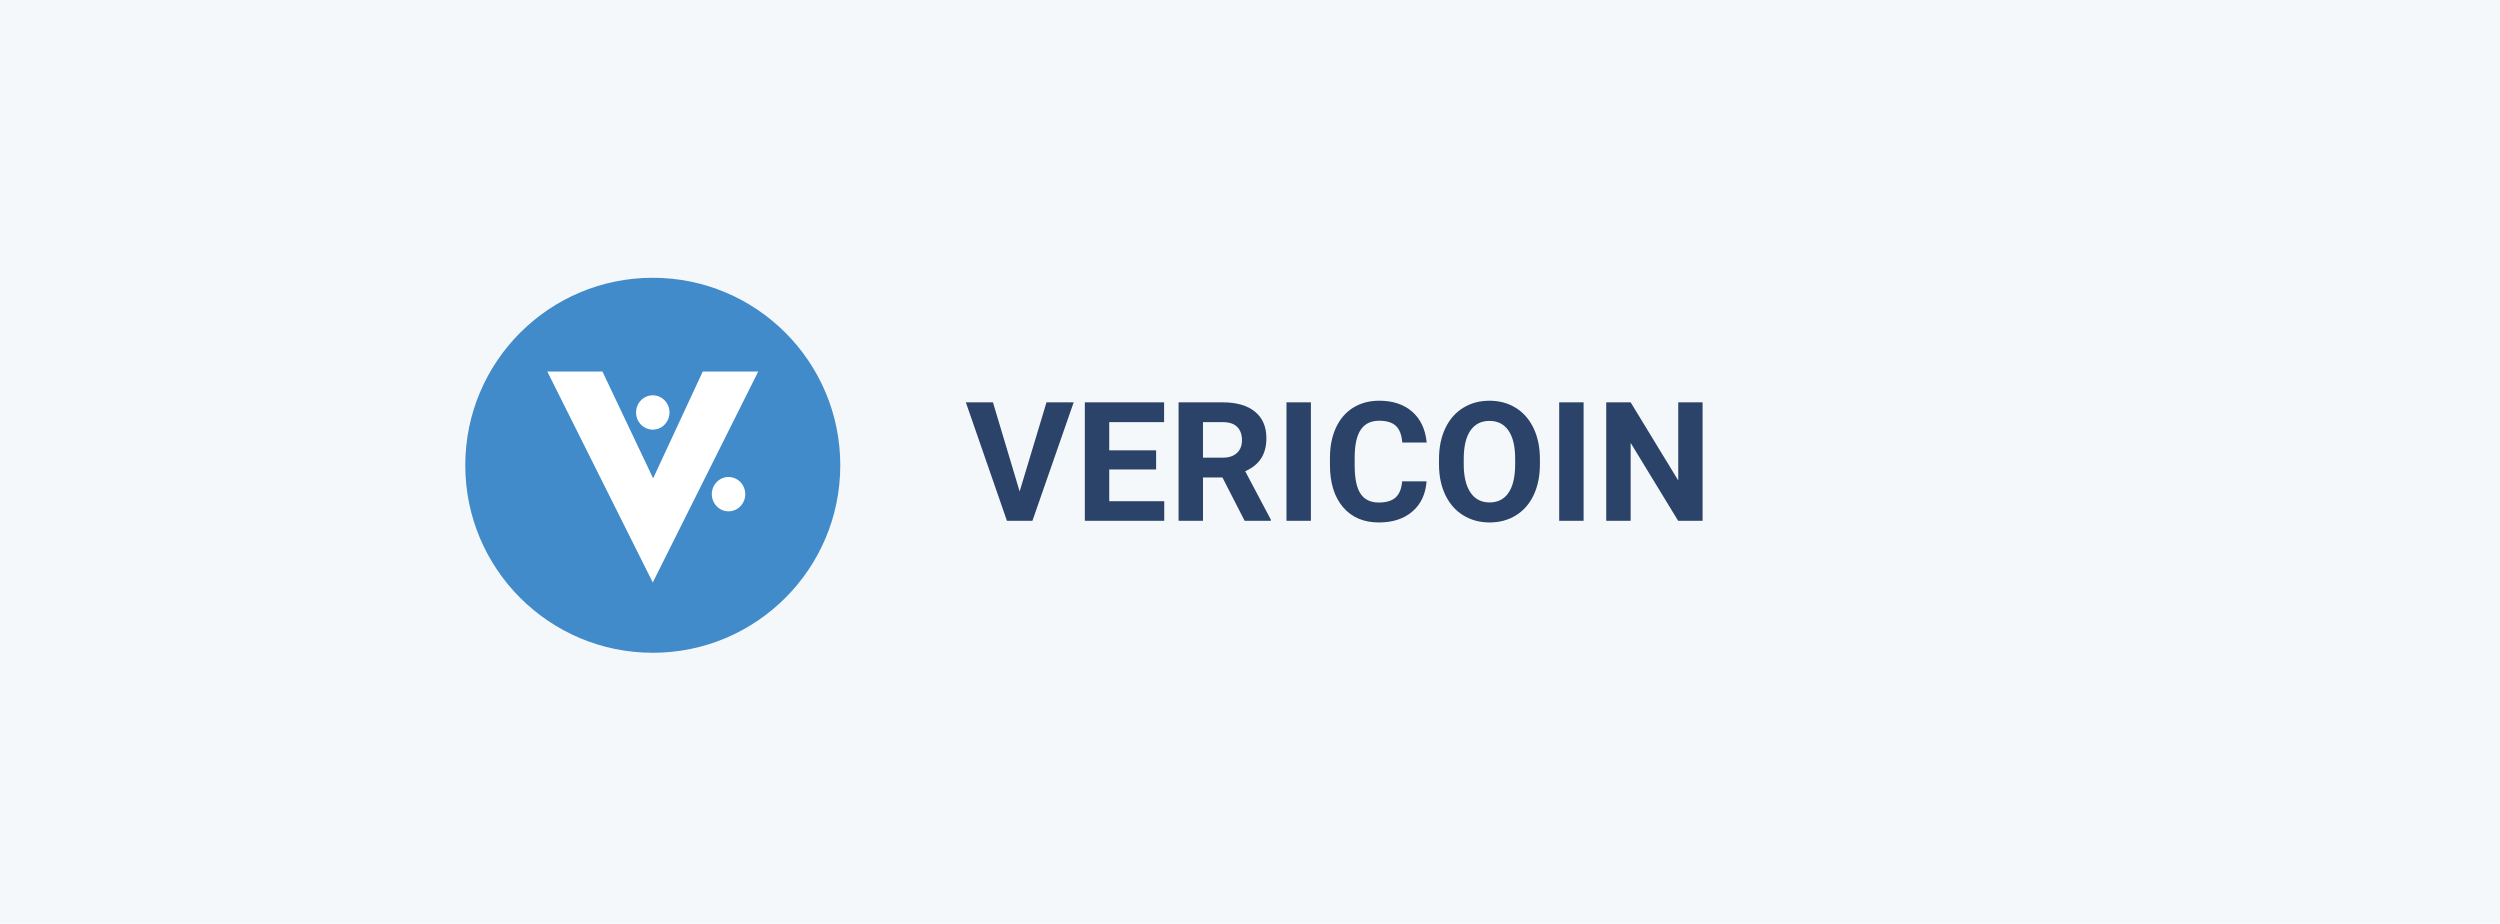
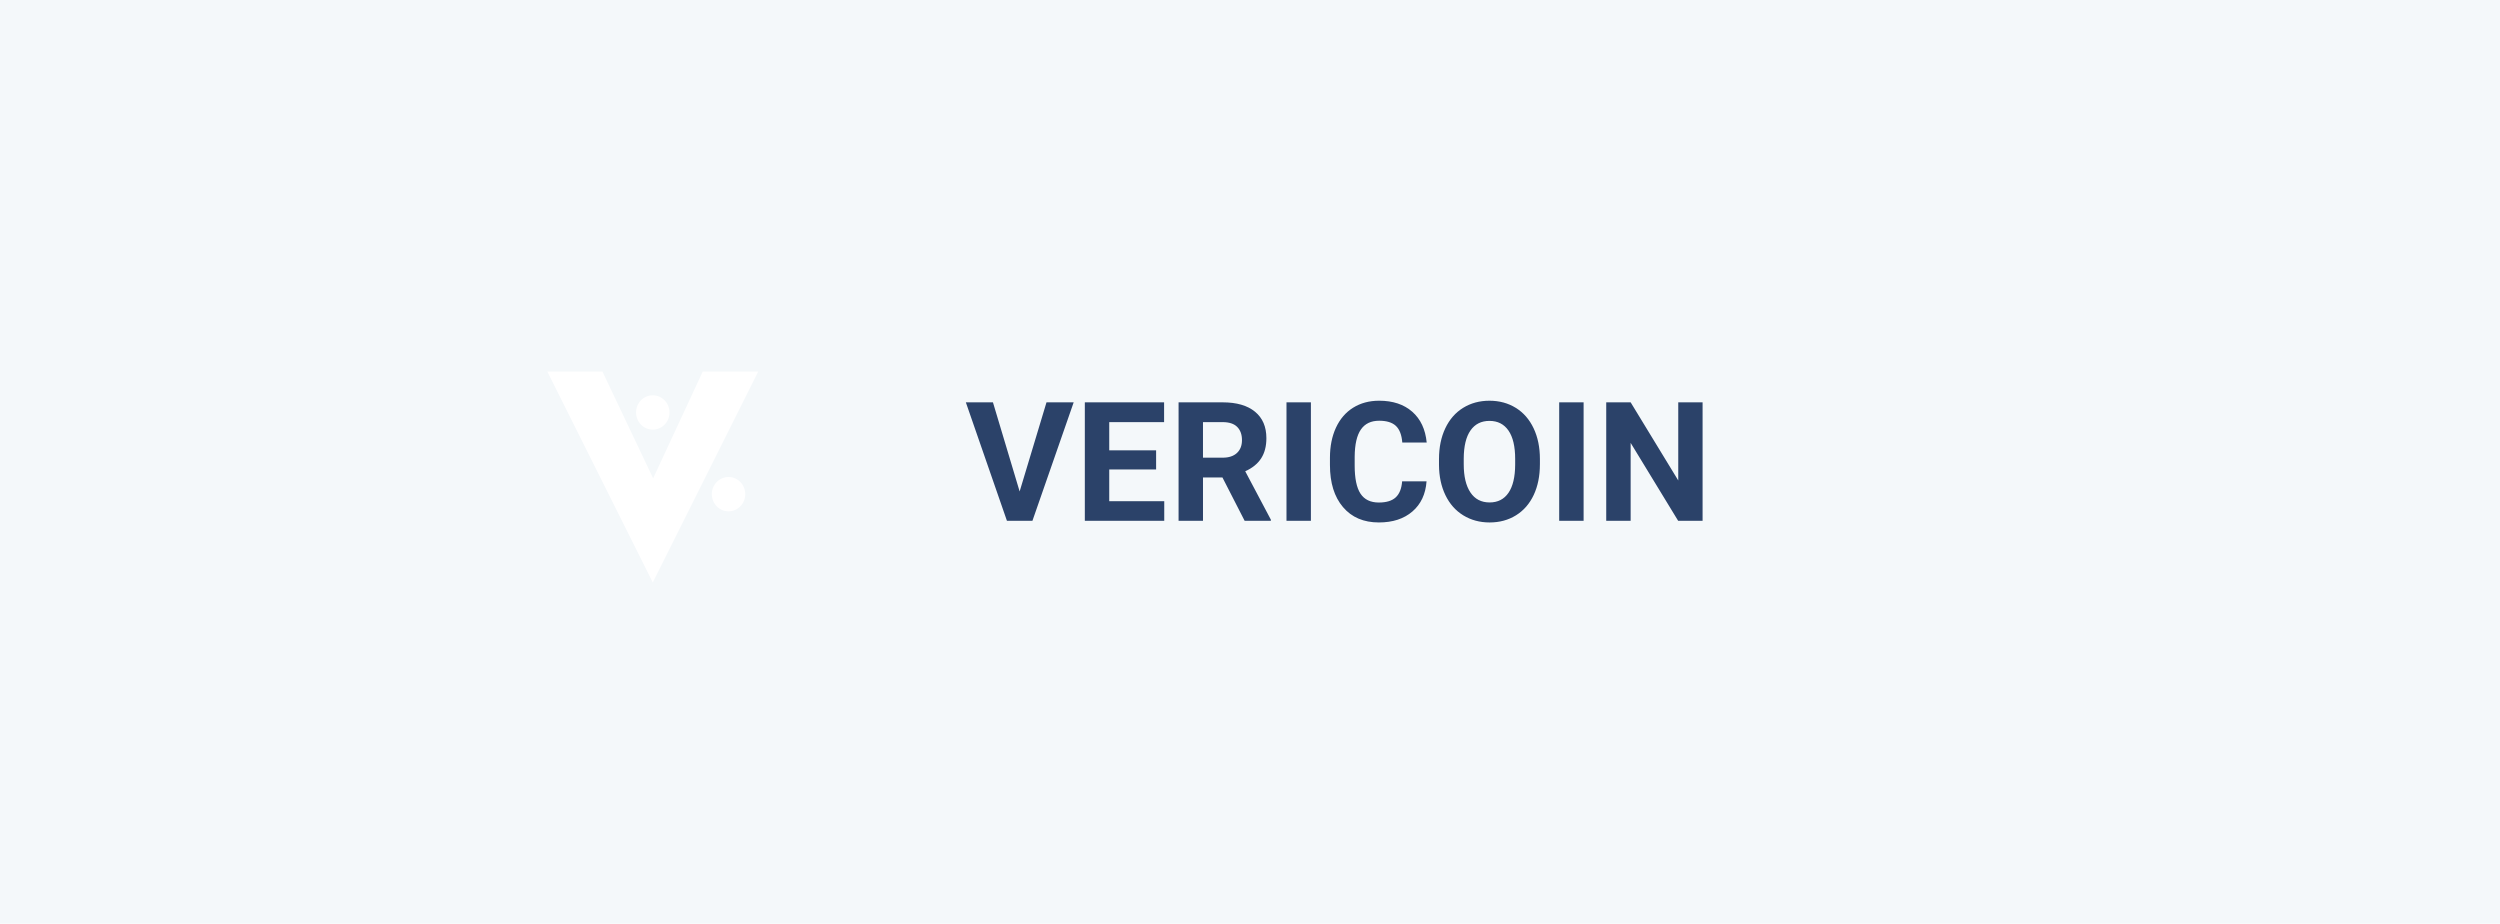
<svg xmlns="http://www.w3.org/2000/svg" width="360" height="133">
  <g fill="none" fill-rule="evenodd">
-     <path fill="#F4F8FA" d="M0 0h360v133H0z" />
+     <path fill="#F4F8FA" d="M0 0h360v133H0" />
    <path d="M146.828 70.77l3.867-12.832h3.914L148.668 75H145l-5.918-17.063h3.902l3.844 12.833zm19.652-3.165h-6.75v4.57h7.922V75h-11.437V57.937h11.414v2.848h-7.899v4.067h6.75v2.753zm9.551 1.149h-2.8V75h-3.516V57.937h6.34c2.015 0 3.57.45 4.664 1.348 1.094.899 1.64 2.168 1.64 3.809 0 1.164-.252 2.135-.755 2.912-.504.777-1.268 1.396-2.292 1.857l3.692 6.973V75h-3.774l-3.199-6.246zm-2.8-2.848h2.835c.883 0 1.567-.224 2.051-.674.485-.449.727-1.068.727-1.857 0-.805-.229-1.437-.686-1.898-.457-.461-1.158-.692-2.103-.692h-2.825v5.121zM188.77 75h-3.516V57.937h3.516V75zm16.652-5.684c-.133 1.836-.81 3.282-2.033 4.336-1.223 1.055-2.834 1.582-4.834 1.582-2.188 0-3.909-.736-5.162-2.209-1.254-1.472-1.881-3.494-1.881-6.064v-1.043c0-1.64.289-3.086.867-4.336.578-1.25 1.404-2.209 2.478-2.877 1.075-.668 2.323-1.002 3.745-1.002 1.968 0 3.554.527 4.757 1.582 1.204 1.055 1.899 2.535 2.086 4.442h-3.515c-.086-1.102-.393-1.9-.92-2.397-.528-.496-1.33-.744-2.408-.744-1.172 0-2.05.42-2.631 1.26-.582.84-.881 2.142-.897 3.908v1.289c0 1.844.28 3.191.838 4.043.559.852 1.44 1.277 2.643 1.277 1.086 0 1.896-.248 2.431-.744.535-.496.842-1.264.92-2.303h3.516zm16.324-2.46c0 1.68-.297 3.152-.89 4.417-.594 1.266-1.444 2.243-2.55 2.93-1.105.688-2.372 1.031-3.802 1.031-1.414 0-2.676-.34-3.785-1.02-1.11-.679-1.969-1.65-2.578-2.911-.61-1.262-.918-2.713-.926-4.354v-.844c0-1.68.303-3.158.908-4.435.606-1.277 1.461-2.258 2.566-2.941 1.106-.684 2.37-1.026 3.791-1.026 1.422 0 2.686.342 3.791 1.026 1.106.683 1.961 1.664 2.567 2.94.605 1.278.908 2.753.908 4.425v.761zm-3.562-.774c0-1.789-.32-3.148-.961-4.078-.641-.93-1.555-1.395-2.743-1.395-1.18 0-2.09.46-2.73 1.377-.64.918-.965 2.264-.973 4.037v.832c0 1.743.32 3.094.961 4.055.64.961 1.563 1.442 2.766 1.442 1.18 0 2.086-.463 2.719-1.39.632-.925.953-2.274.96-4.048v-.832zM228.039 75h-3.516V57.937h3.516V75zm17.133 0h-3.516l-6.844-11.227V75h-3.515V57.937h3.516l6.855 11.25v-11.25h3.504V75z" fill="#2B4269" />
    <g transform="translate(67 40)" fill-rule="nonzero">
-       <circle fill="#418BCA" cx="27" cy="27" r="27" />
      <path d="M34.197 13.5h7.99L27 43.875 11.812 13.5h7.938l7.303 15.378L34.197 13.5zM27 21.868c-1.33 0-2.408-1.107-2.408-2.472 0-1.366 1.078-2.473 2.408-2.473 1.33 0 2.408 1.107 2.408 2.473 0 1.365-1.079 2.472-2.408 2.472zm10.91 6.82c1.33 0 2.407 1.106 2.407 2.471 0 1.366-1.078 2.473-2.408 2.473-1.329 0-2.408-1.107-2.408-2.473 0-1.365 1.079-2.472 2.408-2.472z" fill="#FFF" />
    </g>
  </g>
</svg>